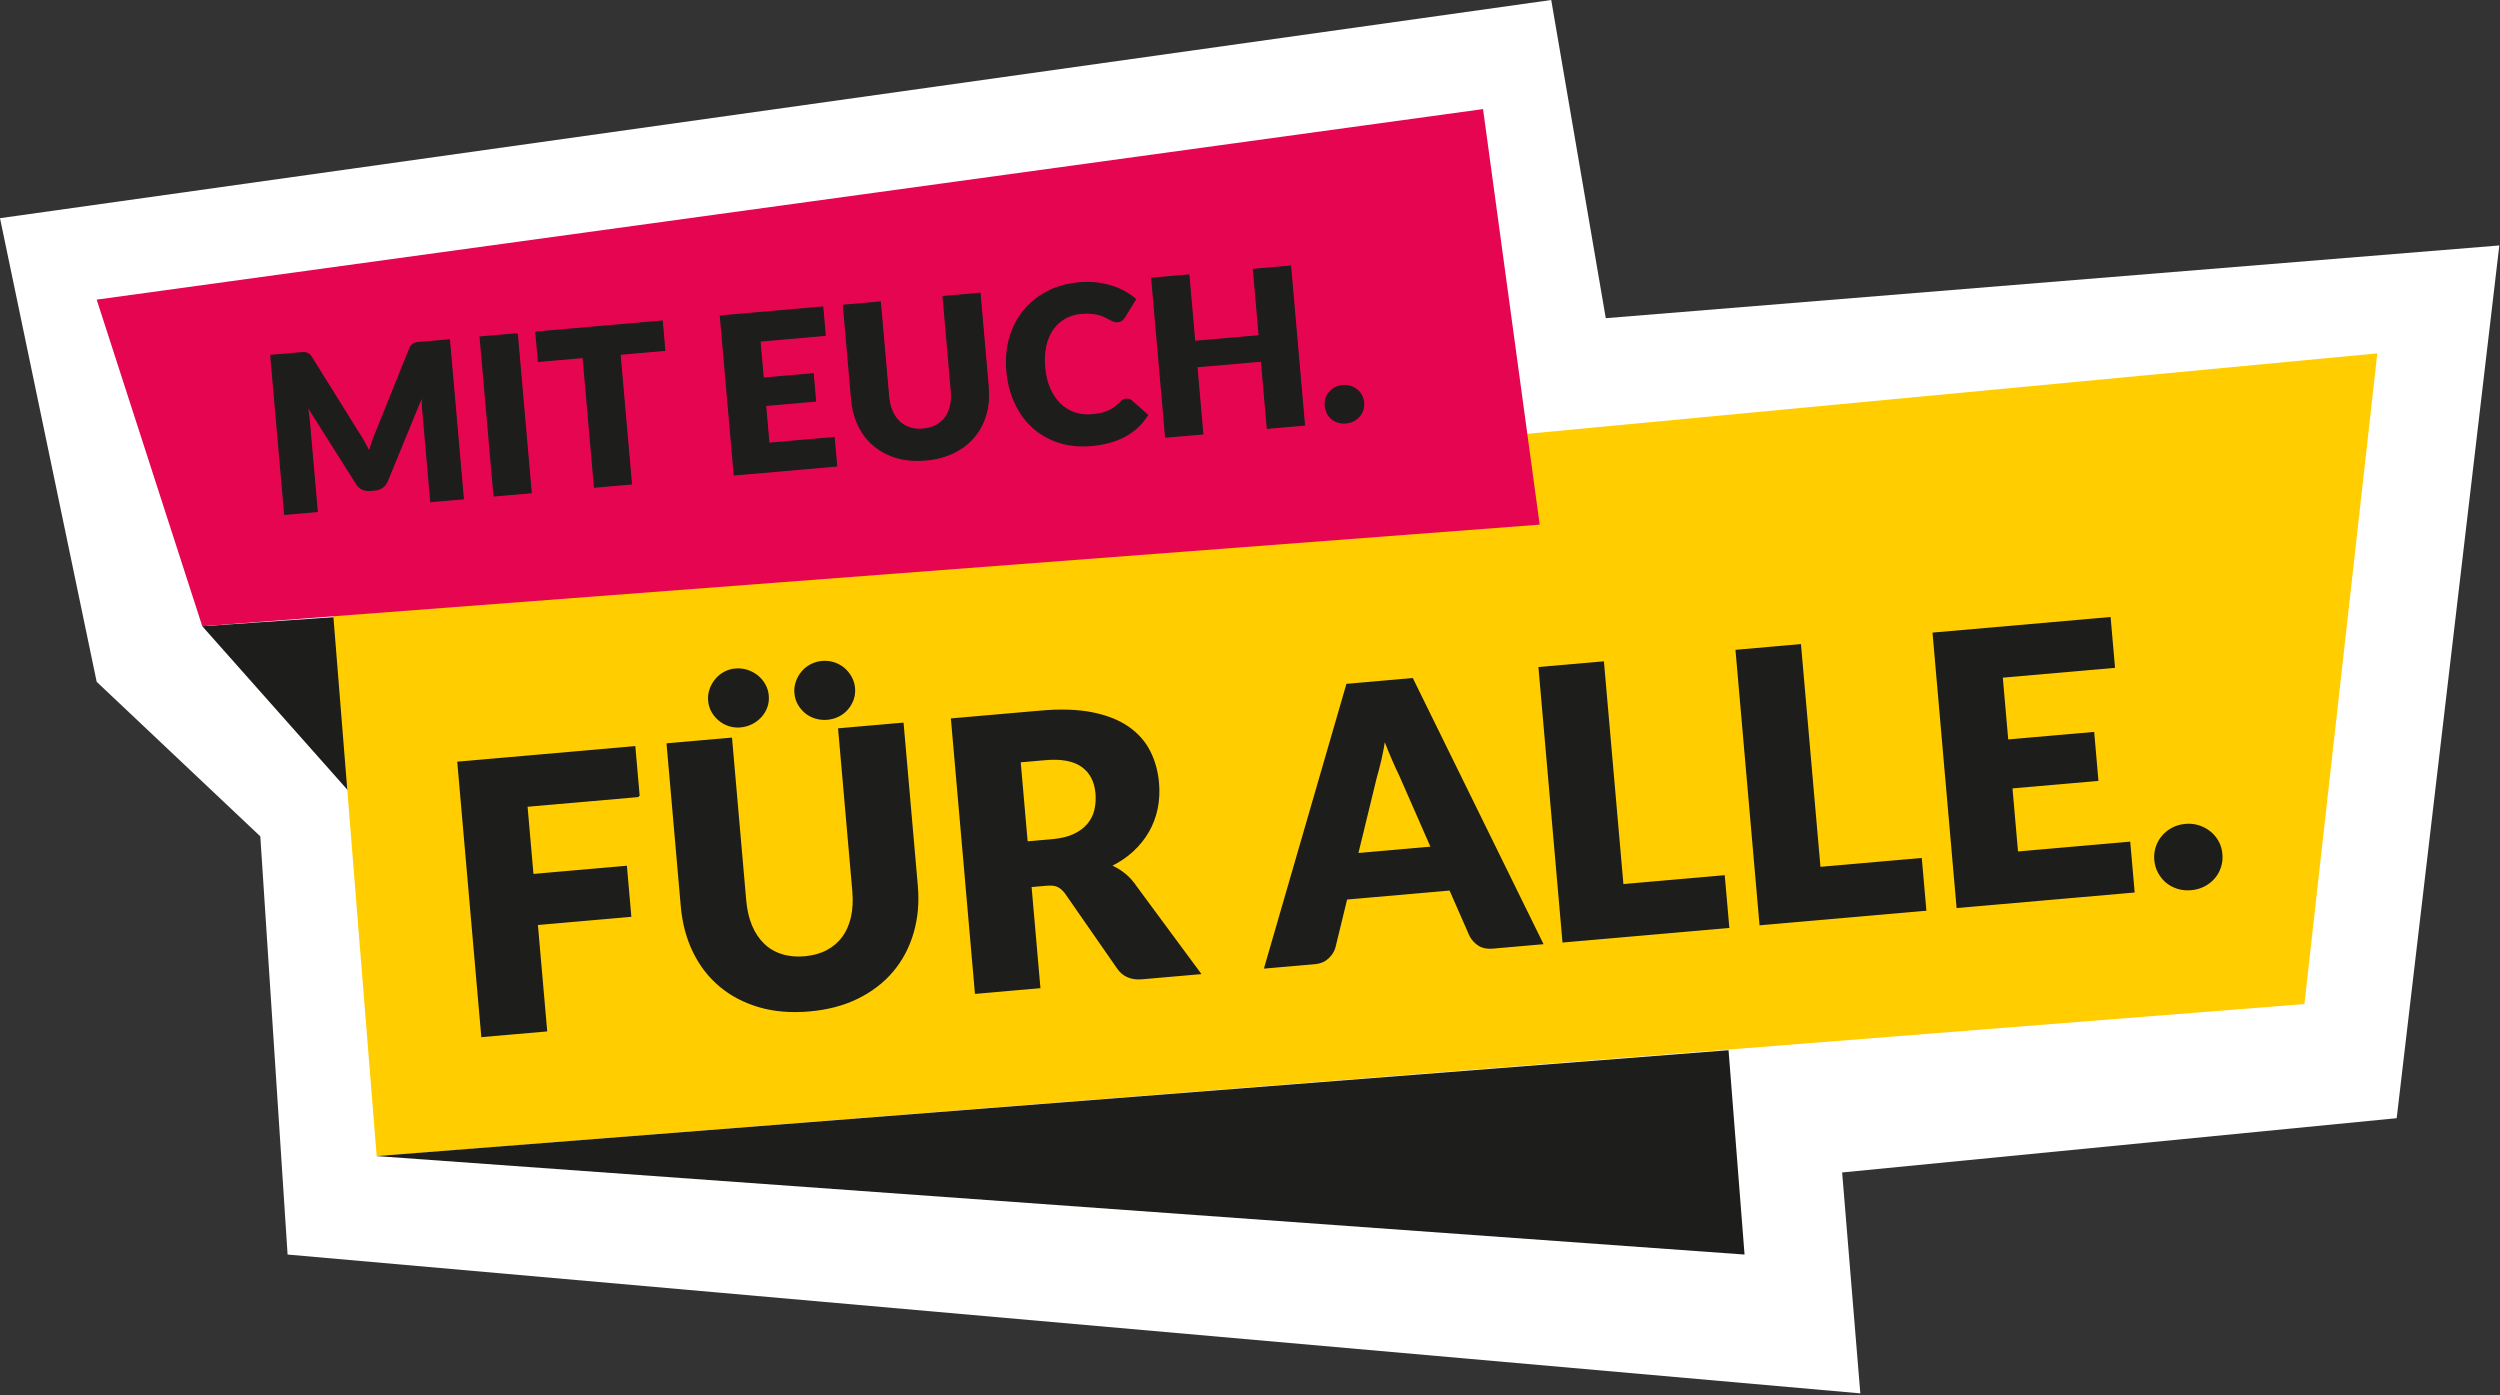
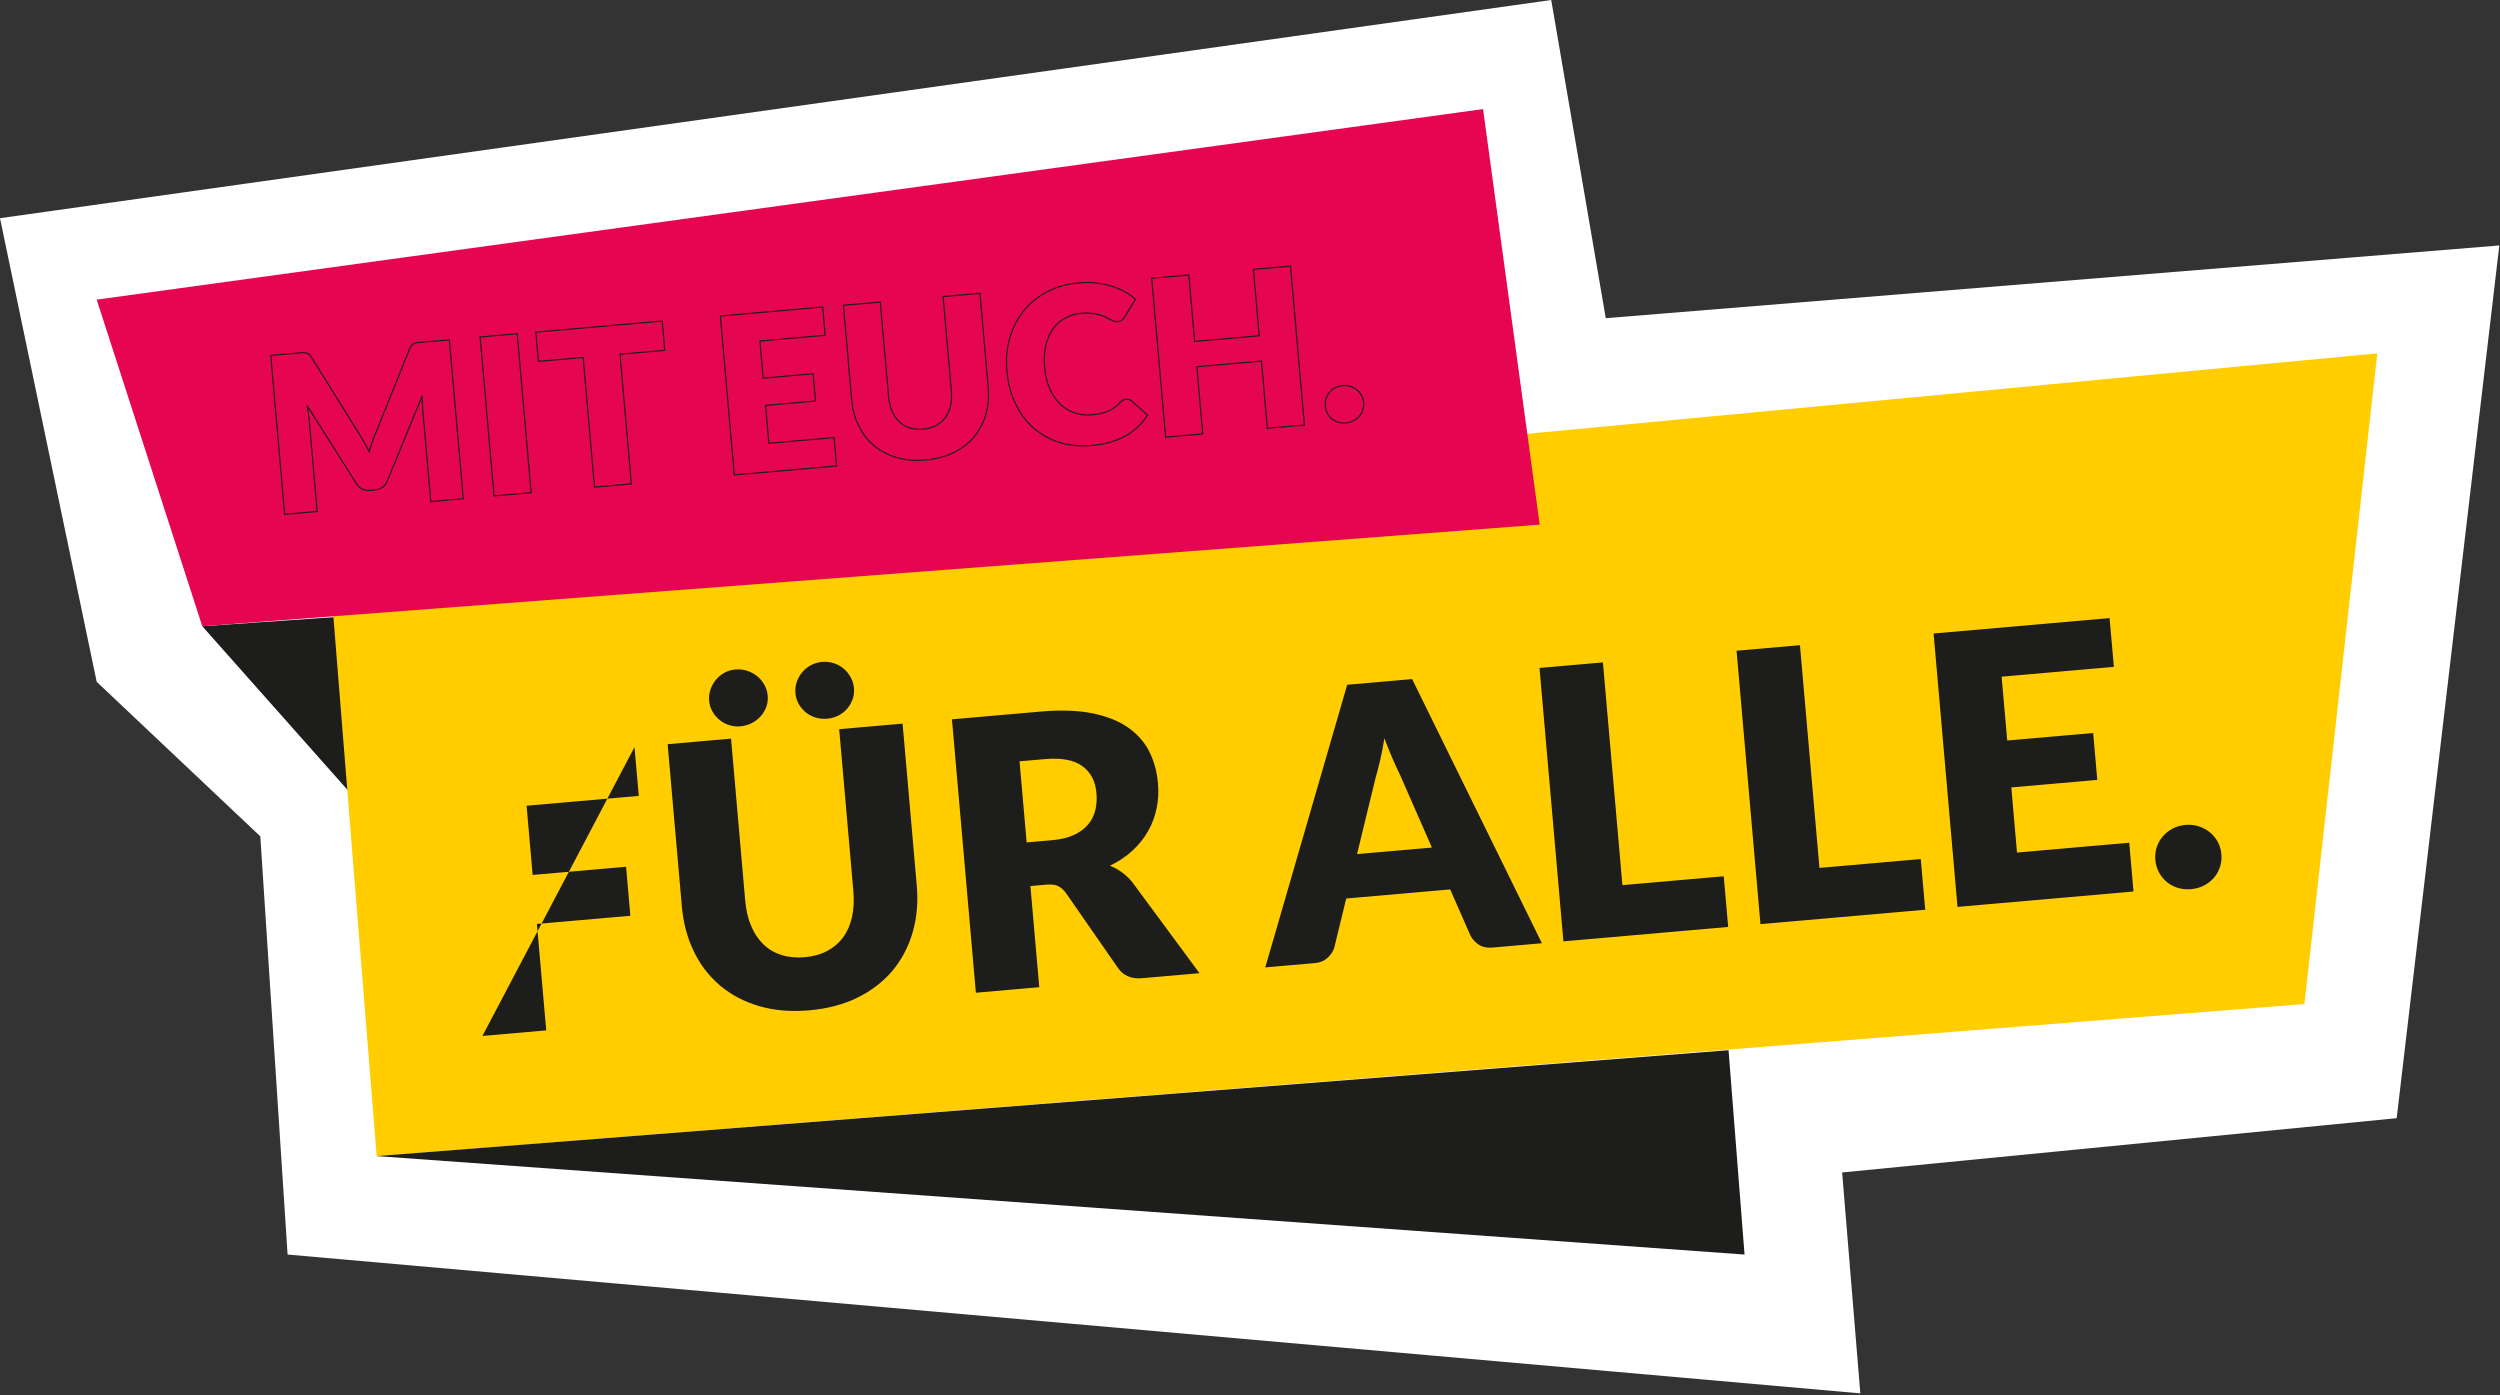
<svg xmlns="http://www.w3.org/2000/svg" width="550" height="307" viewBox="0 0 550 307" fill="none">
  <rect x="0" y="0" width="550" height="307" fill="#333333" stroke="none" />
  <path d="M341.27 0L0 48L21.27 150L57.27 184L63.27 276L409.27 306.54L405.27 257.94L527.27 246L549.85 54L353.27 70L341.27 0Z" fill="white" />
  <path d="M44.5 137.77L77.28 174.71L73.93 135.74L44.5 137.77Z" fill="#1D1D1B" />
  <path d="M72.12 120.41L82.87 254.38L506.97 220.89L523.01 77.74L72.12 120.41Z" fill="#FFCD00" />
  <path d="M21.27 65.92L44.499 137.77L338.73 115.42L326.27 24L21.27 65.92Z" fill="#E50551" />
-   <path d="M474.98 191.92C475.43 192.75 476 193.46 476.7 194.04C477.4 194.62 478.21 195.04 479.12 195.33C480.03 195.61 481.01 195.71 482.06 195.61C483.08 195.52 484.01 195.26 484.86 194.82C485.71 194.39 486.44 193.82 487.04 193.13C487.65 192.44 488.09 191.64 488.39 190.74C488.69 189.84 488.79 188.89 488.7 187.91C488.61 186.92 488.35 186.01 487.9 185.19C487.45 184.37 486.87 183.67 486.16 183.1C485.44 182.52 484.63 182.09 483.72 181.79C482.81 181.5 481.84 181.39 480.82 181.48C479.77 181.57 478.83 181.84 477.98 182.29C477.13 182.74 476.41 183.31 475.82 184C475.23 184.69 474.78 185.48 474.49 186.36C474.19 187.25 474.09 188.18 474.17 189.17C474.26 190.16 474.52 191.07 474.97 191.91M465.05 146.71L464.11 135.98L425.39 139.37L430.65 199.52L469.37 196.13L468.43 185.4L443.74 187.56L442.49 173.23L461.4 171.58L460.5 161.26L441.59 162.91L440.36 148.87L465.05 146.71V146.71ZM400.28 190.94L395.99 141.94L382.04 143.16L387.3 203.31L423.55 200.14L422.57 188.99L400.28 190.94V190.94ZM356.93 194.73L352.64 145.73L338.69 146.95L343.95 207.1L380.2 203.93L379.22 192.78L356.93 194.73V194.73ZM310.66 149.4L296.38 150.65L278.36 212.83L289.26 211.88C290.42 211.78 291.36 211.38 292.09 210.7C292.82 210.01 293.3 209.27 293.54 208.47L296.17 197.67L319.04 195.67L323.51 205.85C323.97 206.7 324.6 207.37 325.39 207.87C326.18 208.37 327.18 208.57 328.4 208.46L339.22 207.51L310.67 149.4H310.66ZM298.55 187.9L302.65 171.03C302.97 169.95 303.3 168.67 303.65 167.2C303.99 165.73 304.3 164.13 304.56 162.42C305.17 164.03 305.77 165.52 306.37 166.9C306.96 168.28 307.51 169.47 308.01 170.48L315.02 186.46L298.55 187.9V187.9ZM249.28 194.29C248.56 193.38 247.77 192.61 246.91 191.98C246.05 191.35 245.15 190.84 244.2 190.45C246.09 189.54 247.73 188.44 249.13 187.15C250.53 185.86 251.67 184.44 252.56 182.88C253.45 181.32 254.08 179.65 254.45 177.87C254.82 176.09 254.92 174.22 254.75 172.27C254.53 169.71 253.88 167.38 252.81 165.28C251.74 163.18 250.16 161.42 248.08 159.99C246 158.56 243.39 157.54 240.24 156.91C237.09 156.29 233.34 156.16 229 156.54L209.43 158.25L214.69 218.4L228.64 217.18L226.69 194.93L230.24 194.62C231.31 194.53 232.15 194.62 232.76 194.92C233.37 195.21 233.94 195.71 234.47 196.41L245.99 213C247.16 214.67 248.92 215.41 251.26 215.2L263.89 214.1L249.26 194.29H249.28ZM225.86 185.32L224.3 167.49L229.92 167C233.52 166.68 236.25 167.2 238.1 168.53C239.95 169.87 240.99 171.85 241.22 174.5C241.34 175.82 241.25 177.07 240.97 178.25C240.68 179.43 240.15 180.48 239.37 181.4C238.59 182.33 237.56 183.09 236.26 183.69C234.96 184.29 233.37 184.67 231.47 184.84L225.85 185.33L225.86 185.32ZM187.14 148.98C186.73 148.24 186.21 147.61 185.58 147.08C184.95 146.55 184.23 146.16 183.42 145.9C182.61 145.64 181.76 145.55 180.88 145.62C180 145.7 179.18 145.94 178.42 146.33C177.67 146.73 177.02 147.24 176.5 147.87C175.97 148.5 175.57 149.21 175.29 150.01C175.01 150.81 174.91 151.64 174.99 152.49C175.07 153.37 175.31 154.17 175.72 154.88C176.13 155.59 176.65 156.21 177.27 156.72C177.9 157.23 178.62 157.62 179.43 157.86C180.24 158.11 181.09 158.19 181.97 158.12C182.85 158.04 183.67 157.81 184.43 157.43C185.19 157.05 185.83 156.55 186.36 155.93C186.89 155.32 187.29 154.62 187.57 153.85C187.85 153.08 187.95 152.25 187.87 151.37C187.8 150.52 187.55 149.72 187.14 148.98M168.15 150.64C167.74 149.9 167.21 149.27 166.55 148.74C165.89 148.22 165.15 147.82 164.33 147.56C163.5 147.3 162.64 147.21 161.73 147.29C160.9 147.36 160.13 147.6 159.4 147.99C158.67 148.39 158.04 148.9 157.52 149.53C156.99 150.16 156.59 150.87 156.31 151.67C156.03 152.47 155.93 153.3 156.01 154.15C156.09 155.03 156.33 155.83 156.74 156.54C157.15 157.25 157.67 157.87 158.3 158.38C158.93 158.89 159.63 159.28 160.42 159.53C161.2 159.78 162.01 159.87 162.83 159.8C163.74 159.72 164.58 159.49 165.35 159.1C166.12 158.71 166.78 158.21 167.34 157.59C167.9 156.97 168.31 156.28 168.59 155.5C168.87 154.73 168.97 153.9 168.89 153.02C168.82 152.17 168.57 151.37 168.16 150.63M171.91 210.1C170.38 209.61 169.06 208.83 167.94 207.74C166.82 206.66 165.92 205.31 165.24 203.69C164.56 202.07 164.12 200.2 163.94 198.08L160.83 162.5L146.88 163.72L150 199.35C150.32 203.04 151.21 206.37 152.66 209.35C154.11 212.33 156.05 214.84 158.48 216.87C160.91 218.9 163.77 220.4 167.07 221.36C170.37 222.32 174.03 222.62 178.05 222.27C182.04 221.92 185.58 220.99 188.66 219.47C191.74 217.95 194.3 215.98 196.34 213.56C198.37 211.13 199.85 208.33 200.78 205.14C201.71 201.95 202.01 198.52 201.69 194.83L198.57 159.2L184.62 160.42L187.74 196.05C187.92 198.17 187.82 200.09 187.43 201.8C187.04 203.51 186.39 204.99 185.47 206.23C184.55 207.48 183.38 208.47 181.97 209.22C180.55 209.97 178.91 210.42 177.04 210.59C175.17 210.75 173.47 210.59 171.94 210.1M140.53 175.1L139.59 164.37L100.87 167.76L106.13 227.91L120.17 226.68L118.12 203.27L138.68 201.47L137.74 190.69L117.18 192.49L115.85 177.26L140.54 175.1H140.53Z" fill="#1D1D1B" />
-   <path d="M474.98 191.92C475.43 192.75 476 193.46 476.7 194.04C477.4 194.62 478.21 195.04 479.12 195.33C480.03 195.61 481.01 195.71 482.06 195.61C483.08 195.52 484.01 195.26 484.86 194.82C485.71 194.39 486.44 193.82 487.04 193.13C487.65 192.44 488.09 191.64 488.39 190.74C488.69 189.84 488.79 188.89 488.7 187.91C488.61 186.92 488.35 186.01 487.9 185.19C487.45 184.37 486.87 183.67 486.16 183.1C485.44 182.52 484.63 182.09 483.72 181.79C482.81 181.5 481.84 181.39 480.82 181.48C479.77 181.57 478.83 181.84 477.98 182.29C477.13 182.74 476.41 183.31 475.82 184C475.23 184.69 474.78 185.48 474.49 186.36C474.19 187.25 474.09 188.18 474.17 189.17C474.26 190.16 474.52 191.07 474.97 191.91L474.98 191.92ZM465.06 146.72L464.12 135.99L425.4 139.38L430.66 199.53L469.38 196.14L468.44 185.41L443.75 187.57L442.5 173.24L461.41 171.59L460.51 161.27L441.6 162.92L440.37 148.88L465.06 146.72V146.72ZM400.29 190.95L396 141.95L382.05 143.17L387.31 203.32L423.56 200.15L422.58 189L400.29 190.95V190.95ZM356.94 194.74L352.65 145.74L338.7 146.96L343.96 207.11L380.21 203.94L379.23 192.79L356.94 194.74V194.74ZM310.67 149.41L296.39 150.66L278.37 212.84L289.27 211.89C290.43 211.79 291.37 211.39 292.1 210.71C292.83 210.02 293.31 209.28 293.55 208.48L296.18 197.68L319.05 195.68L323.52 205.86C323.98 206.71 324.61 207.38 325.4 207.88C326.19 208.38 327.19 208.58 328.41 208.47L339.23 207.52L310.68 149.41H310.67ZM298.56 187.91L302.66 171.04C302.98 169.96 303.31 168.68 303.66 167.21C304 165.74 304.31 164.14 304.57 162.43C305.18 164.04 305.78 165.53 306.38 166.91C306.97 168.29 307.52 169.48 308.02 170.49L315.03 186.47L298.56 187.91V187.91ZM249.29 194.3C248.57 193.39 247.78 192.62 246.92 191.99C246.06 191.36 245.16 190.85 244.21 190.46C246.1 189.55 247.74 188.45 249.14 187.16C250.54 185.87 251.68 184.45 252.57 182.89C253.46 181.33 254.09 179.66 254.46 177.88C254.83 176.1 254.93 174.23 254.76 172.28C254.54 169.72 253.89 167.39 252.82 165.29C251.75 163.19 250.17 161.43 248.09 160C246.01 158.57 243.4 157.55 240.25 156.92C237.1 156.3 233.35 156.17 229.01 156.55L209.44 158.26L214.7 218.41L228.65 217.19L226.7 194.94L230.25 194.63C231.32 194.54 232.16 194.63 232.77 194.93C233.38 195.22 233.95 195.72 234.48 196.42L246 213.01C247.17 214.68 248.93 215.42 251.27 215.21L263.9 214.11L249.27 194.3H249.29ZM225.87 185.33L224.31 167.5L229.93 167.01C233.53 166.69 236.26 167.21 238.11 168.54C239.96 169.88 241 171.86 241.23 174.51C241.35 175.83 241.26 177.08 240.98 178.26C240.69 179.44 240.16 180.49 239.38 181.41C238.6 182.34 237.57 183.1 236.27 183.7C234.97 184.3 233.38 184.68 231.48 184.85L225.86 185.34L225.87 185.33ZM187.15 148.99C186.74 148.25 186.22 147.62 185.59 147.09C184.96 146.56 184.24 146.17 183.43 145.91C182.62 145.65 181.77 145.56 180.89 145.63C180.01 145.71 179.19 145.95 178.43 146.34C177.68 146.74 177.03 147.25 176.51 147.88C175.98 148.51 175.58 149.22 175.3 150.02C175.02 150.82 174.92 151.65 175 152.5C175.08 153.38 175.32 154.18 175.73 154.89C176.14 155.6 176.66 156.22 177.28 156.73C177.91 157.24 178.63 157.63 179.44 157.87C180.25 158.12 181.1 158.2 181.98 158.13C182.86 158.05 183.68 157.82 184.44 157.44C185.2 157.06 185.84 156.56 186.37 155.94C186.9 155.33 187.3 154.63 187.58 153.86C187.86 153.09 187.96 152.26 187.88 151.38C187.81 150.53 187.56 149.73 187.15 148.99V148.99ZM168.16 150.65C167.75 149.91 167.22 149.28 166.56 148.75C165.9 148.23 165.16 147.83 164.34 147.57C163.51 147.31 162.65 147.22 161.74 147.3C160.91 147.37 160.14 147.61 159.41 148C158.68 148.4 158.05 148.91 157.53 149.54C157 150.17 156.6 150.88 156.32 151.68C156.04 152.48 155.94 153.31 156.02 154.16C156.1 155.04 156.34 155.84 156.75 156.55C157.16 157.26 157.68 157.88 158.31 158.39C158.94 158.9 159.64 159.29 160.43 159.54C161.21 159.79 162.02 159.88 162.84 159.81C163.75 159.73 164.59 159.5 165.36 159.11C166.13 158.72 166.79 158.22 167.35 157.6C167.91 156.98 168.32 156.29 168.6 155.51C168.88 154.74 168.98 153.91 168.9 153.03C168.83 152.18 168.58 151.38 168.17 150.64L168.16 150.65ZM171.91 210.12C170.38 209.63 169.06 208.85 167.94 207.76C166.82 206.68 165.92 205.33 165.24 203.71C164.56 202.09 164.12 200.22 163.94 198.1L160.83 162.52L146.88 163.74L150 199.37C150.32 203.06 151.21 206.39 152.66 209.37C154.11 212.35 156.05 214.86 158.48 216.89C160.91 218.92 163.77 220.42 167.07 221.38C170.37 222.34 174.03 222.64 178.05 222.29C182.04 221.94 185.58 221.01 188.66 219.49C191.74 217.97 194.3 216 196.34 213.58C198.37 211.15 199.85 208.35 200.78 205.16C201.71 201.97 202.01 198.54 201.69 194.85L198.57 159.22L184.62 160.44L187.74 196.07C187.92 198.19 187.82 200.11 187.43 201.82C187.04 203.53 186.39 205.01 185.47 206.25C184.55 207.5 183.38 208.49 181.97 209.24C180.55 209.99 178.91 210.44 177.04 210.61C175.17 210.77 173.47 210.61 171.94 210.12H171.91ZM140.5 175.12L139.56 164.39L100.84 167.78L106.1 227.93L120.14 226.7L118.09 203.29L138.65 201.49L137.71 190.71L117.15 192.51L115.82 177.28L140.51 175.12H140.5Z" stroke="#1D1D1B" stroke-width="0.46" />
-   <path d="M292 90.9C292.26 91.39 292.59 91.8 293 92.13C293.41 92.47 293.88 92.71 294.41 92.88C294.94 93.04 295.51 93.1 296.12 93.04C296.71 92.99 297.25 92.84 297.75 92.58C298.24 92.33 298.67 92 299.02 91.6C299.37 91.2 299.63 90.74 299.81 90.21C299.98 89.69 300.04 89.14 299.99 88.56C299.94 87.98 299.78 87.46 299.53 86.98C299.27 86.5 298.93 86.1 298.52 85.76C298.1 85.43 297.63 85.17 297.1 85C296.57 84.83 296.01 84.77 295.42 84.82C294.81 84.87 294.26 85.03 293.77 85.29C293.28 85.55 292.86 85.88 292.51 86.28C292.17 86.68 291.91 87.14 291.74 87.65C291.57 88.16 291.51 88.71 291.56 89.29C291.61 89.87 291.77 90.4 292.03 90.88M275.78 59.24L277.06 73.85L262.85 75.09L261.57 60.48L253.41 61.19L256.47 96.15L264.63 95.44L263.34 80.66L277.55 79.42L278.84 94.2L287 93.49L283.94 58.53L275.78 59.24V59.24ZM247.11 88.02C246.9 88.14 246.7 88.29 246.52 88.47C246.08 88.94 245.64 89.34 245.2 89.66C244.76 89.98 244.28 90.25 243.77 90.46C243.26 90.67 242.7 90.84 242.1 90.97C241.5 91.09 240.83 91.19 240.09 91.25C238.81 91.36 237.59 91.22 236.43 90.82C235.27 90.42 234.22 89.78 233.3 88.91C232.38 88.03 231.61 86.92 231 85.57C230.39 84.22 230.01 82.65 229.85 80.86C229.69 79.08 229.78 77.48 230.09 76.06C230.4 74.64 230.93 73.42 231.66 72.39C232.38 71.37 233.28 70.56 234.35 69.97C235.42 69.38 236.62 69.02 237.97 68.9C238.82 68.83 239.56 68.83 240.21 68.9C240.85 68.97 241.42 69.08 241.91 69.22C242.4 69.36 242.82 69.53 243.19 69.71C243.55 69.9 243.89 70.07 244.19 70.23C244.49 70.39 244.78 70.52 245.05 70.63C245.32 70.73 245.59 70.78 245.88 70.75C246.31 70.71 246.64 70.59 246.86 70.39C247.08 70.19 247.27 69.96 247.43 69.72L249.84 65.81C249.13 65.2 248.32 64.64 247.42 64.14C246.52 63.64 245.55 63.23 244.51 62.91C243.47 62.59 242.35 62.37 241.17 62.23C239.99 62.1 238.74 62.09 237.43 62.21C234.85 62.43 232.53 63.08 230.47 64.15C228.4 65.22 226.67 66.61 225.27 68.33C223.87 70.05 222.85 72.04 222.19 74.29C221.53 76.55 221.32 78.98 221.55 81.59C221.77 84.15 222.37 86.49 223.35 88.6C224.32 90.71 225.61 92.5 227.22 93.97C228.82 95.43 230.72 96.53 232.9 97.25C235.08 97.97 237.5 98.21 240.16 97.98C243.05 97.73 245.52 97.04 247.56 95.92C249.6 94.8 251.24 93.26 252.49 91.29L248.98 88.19C248.79 88.03 248.59 87.92 248.4 87.87C248.2 87.82 248.01 87.8 247.81 87.81C247.57 87.83 247.34 87.9 247.13 88.03M200.16 94.1C199.27 93.81 198.5 93.36 197.85 92.73C197.2 92.1 196.67 91.32 196.28 90.38C195.88 89.44 195.63 88.35 195.52 87.12L193.71 66.44L185.6 67.15L187.41 87.86C187.6 90 188.11 91.94 188.96 93.67C189.8 95.4 190.93 96.86 192.34 98.04C193.75 99.22 195.41 100.09 197.33 100.65C199.25 101.21 201.37 101.38 203.71 101.18C206.03 100.98 208.09 100.44 209.88 99.55C211.67 98.67 213.16 97.52 214.34 96.11C215.52 94.7 216.38 93.07 216.92 91.22C217.46 89.37 217.63 87.37 217.45 85.23L215.64 64.52L207.53 65.23L209.34 85.94C209.45 87.17 209.39 88.29 209.16 89.28C208.93 90.28 208.55 91.13 208.02 91.86C207.49 92.58 206.81 93.16 205.98 93.6C205.16 94.04 204.2 94.3 203.11 94.4C202.02 94.49 201.03 94.4 200.15 94.11M181.58 73.79L181.03 67.55L158.52 69.52L161.58 104.48L184.09 102.51L183.54 96.27L169.19 97.52L168.46 89.19L179.45 88.23L178.93 82.23L167.94 83.19L167.23 75.03L181.58 73.77V73.79ZM145.72 70.64L117.93 73.07L118.49 79.5L128.33 78.64L130.83 107.17L138.94 106.46L136.44 77.93L146.28 77.07L145.72 70.64V70.64ZM113.83 73.43L105.67 74.14L108.73 109.1L116.89 108.39L113.83 73.43V73.43ZM92.72 75.28C92.37 75.31 92.06 75.35 91.8 75.39C91.54 75.43 91.31 75.5 91.11 75.6C90.91 75.7 90.73 75.84 90.58 76.02C90.43 76.2 90.28 76.45 90.15 76.77L82.72 95.22C82.44 95.86 82.18 96.52 81.94 97.22C81.7 97.92 81.48 98.63 81.27 99.36C80.94 98.7 80.59 98.05 80.24 97.42C79.89 96.79 79.52 96.18 79.15 95.6L68.6 78.66C68.41 78.37 68.23 78.15 68.05 77.99C67.87 77.84 67.67 77.73 67.45 77.67C67.23 77.61 66.99 77.58 66.73 77.59C66.47 77.6 66.16 77.62 65.8 77.65L59.61 78.19L62.67 113.15L69.82 112.53L68.06 92.42C68.02 91.96 67.96 91.45 67.88 90.9C67.8 90.35 67.71 89.79 67.61 89.22L78.47 106.43C78.81 106.96 79.23 107.35 79.74 107.6C80.25 107.84 80.82 107.94 81.45 107.89L82.55 107.79C83.17 107.74 83.72 107.54 84.18 107.21C84.64 106.88 84.99 106.42 85.23 105.84L92.94 87.06C92.92 87.63 92.93 88.18 92.95 88.73C92.97 89.28 93.01 89.78 93.05 90.24L94.81 110.35L101.96 109.73L98.9 74.77L92.71 75.31L92.72 75.28Z" fill="#1D1D1B" />
+   <path d="M474.98 191.92C475.43 192.75 476 193.46 476.7 194.04C477.4 194.62 478.21 195.04 479.12 195.33C480.03 195.61 481.01 195.71 482.06 195.61C483.08 195.52 484.01 195.26 484.86 194.82C485.71 194.39 486.44 193.82 487.04 193.13C487.65 192.44 488.09 191.64 488.39 190.74C488.69 189.84 488.79 188.89 488.7 187.91C488.61 186.92 488.35 186.01 487.9 185.19C487.45 184.37 486.87 183.67 486.16 183.1C485.44 182.52 484.63 182.09 483.72 181.79C482.81 181.5 481.84 181.39 480.82 181.48C479.77 181.57 478.83 181.84 477.98 182.29C477.13 182.74 476.41 183.31 475.82 184C475.23 184.69 474.78 185.48 474.49 186.36C474.19 187.25 474.09 188.18 474.17 189.17C474.26 190.16 474.52 191.07 474.97 191.91M465.05 146.71L464.11 135.98L425.39 139.37L430.65 199.52L469.37 196.13L468.43 185.4L443.74 187.56L442.49 173.23L461.4 171.58L460.5 161.26L441.59 162.91L440.36 148.87L465.05 146.71V146.71ZM400.28 190.94L395.99 141.94L382.04 143.16L387.3 203.31L423.55 200.14L422.57 188.99L400.28 190.94V190.94ZM356.93 194.73L352.64 145.73L338.69 146.95L343.95 207.1L380.2 203.93L379.22 192.78L356.93 194.73V194.73ZM310.66 149.4L296.38 150.65L278.36 212.83L289.26 211.88C290.42 211.78 291.36 211.38 292.09 210.7C292.82 210.01 293.3 209.27 293.54 208.47L296.17 197.67L319.04 195.67L323.51 205.85C323.97 206.7 324.6 207.37 325.39 207.87C326.18 208.37 327.18 208.57 328.4 208.46L339.22 207.51L310.67 149.4H310.66ZM298.55 187.9L302.65 171.03C302.97 169.95 303.3 168.67 303.65 167.2C303.99 165.73 304.3 164.13 304.56 162.42C305.17 164.03 305.77 165.52 306.37 166.9C306.96 168.28 307.51 169.47 308.01 170.48L315.02 186.46L298.55 187.9V187.9ZM249.28 194.29C248.56 193.38 247.77 192.61 246.91 191.98C246.05 191.35 245.15 190.84 244.2 190.45C246.09 189.54 247.73 188.44 249.13 187.15C250.53 185.86 251.67 184.44 252.56 182.88C253.45 181.32 254.08 179.65 254.45 177.87C254.82 176.09 254.92 174.22 254.75 172.27C254.53 169.71 253.88 167.38 252.81 165.28C251.74 163.18 250.16 161.42 248.08 159.99C246 158.56 243.39 157.54 240.24 156.91C237.09 156.29 233.34 156.16 229 156.54L209.43 158.25L214.69 218.4L228.64 217.18L226.69 194.93L230.24 194.62C231.31 194.53 232.15 194.62 232.76 194.92C233.37 195.21 233.94 195.71 234.47 196.41L245.99 213C247.16 214.67 248.92 215.41 251.26 215.2L263.89 214.1L249.26 194.29H249.28ZM225.86 185.32L224.3 167.49L229.92 167C233.52 166.68 236.25 167.2 238.1 168.53C239.95 169.87 240.99 171.85 241.22 174.5C241.34 175.82 241.25 177.07 240.97 178.25C240.68 179.43 240.15 180.48 239.37 181.4C238.59 182.33 237.56 183.09 236.26 183.69C234.96 184.29 233.37 184.67 231.47 184.84L225.85 185.33L225.86 185.32ZM187.14 148.98C186.73 148.24 186.21 147.61 185.58 147.08C184.95 146.55 184.23 146.16 183.42 145.9C182.61 145.64 181.76 145.55 180.88 145.62C180 145.7 179.18 145.94 178.42 146.33C177.67 146.73 177.02 147.24 176.5 147.87C175.97 148.5 175.57 149.21 175.29 150.01C175.01 150.81 174.91 151.64 174.99 152.49C175.07 153.37 175.31 154.17 175.72 154.88C176.13 155.59 176.65 156.21 177.27 156.72C177.9 157.23 178.62 157.62 179.43 157.86C180.24 158.11 181.09 158.19 181.97 158.12C182.85 158.04 183.67 157.81 184.43 157.43C185.19 157.05 185.83 156.55 186.36 155.93C186.89 155.32 187.29 154.62 187.57 153.85C187.85 153.08 187.95 152.25 187.87 151.37C187.8 150.52 187.55 149.72 187.14 148.98M168.15 150.64C167.74 149.9 167.21 149.27 166.55 148.74C165.89 148.22 165.15 147.82 164.33 147.56C163.5 147.3 162.64 147.21 161.73 147.29C160.9 147.36 160.13 147.6 159.4 147.99C158.67 148.39 158.04 148.9 157.52 149.53C156.99 150.16 156.59 150.87 156.31 151.67C156.03 152.47 155.93 153.3 156.01 154.15C156.09 155.03 156.33 155.83 156.74 156.54C157.15 157.25 157.67 157.87 158.3 158.38C158.93 158.89 159.63 159.28 160.42 159.53C161.2 159.78 162.01 159.87 162.83 159.8C163.74 159.72 164.58 159.49 165.35 159.1C166.12 158.71 166.78 158.21 167.34 157.59C167.9 156.97 168.31 156.28 168.59 155.5C168.87 154.73 168.97 153.9 168.89 153.02C168.82 152.17 168.57 151.37 168.16 150.63M171.91 210.1C170.38 209.61 169.06 208.83 167.94 207.74C166.82 206.66 165.92 205.31 165.24 203.69C164.56 202.07 164.12 200.2 163.94 198.08L160.83 162.5L146.88 163.72L150 199.35C150.32 203.04 151.21 206.37 152.66 209.35C154.11 212.33 156.05 214.84 158.48 216.87C160.91 218.9 163.77 220.4 167.07 221.36C170.37 222.32 174.03 222.62 178.05 222.27C182.04 221.92 185.58 220.99 188.66 219.47C191.74 217.95 194.3 215.98 196.34 213.56C198.37 211.13 199.85 208.33 200.78 205.14C201.71 201.95 202.01 198.52 201.69 194.83L198.57 159.2L184.62 160.42L187.74 196.05C187.92 198.17 187.82 200.09 187.43 201.8C187.04 203.51 186.39 204.99 185.47 206.23C184.55 207.48 183.38 208.47 181.97 209.22C180.55 209.97 178.91 210.42 177.04 210.59C175.17 210.75 173.47 210.59 171.94 210.1M140.53 175.1L139.59 164.37L106.13 227.91L120.17 226.68L118.12 203.27L138.68 201.47L137.74 190.69L117.18 192.49L115.85 177.26L140.54 175.1H140.53Z" fill="#1D1D1B" />
  <path d="M292 90.9C292.26 91.39 292.59 91.8 293 92.13C293.41 92.47 293.88 92.71 294.41 92.88C294.94 93.04 295.51 93.1 296.12 93.04C296.71 92.99 297.25 92.84 297.75 92.58C298.24 92.33 298.67 92 299.02 91.6C299.37 91.2 299.63 90.74 299.81 90.21C299.98 89.69 300.04 89.14 299.99 88.56C299.94 87.98 299.78 87.46 299.53 86.98C299.27 86.5 298.93 86.1 298.52 85.76C298.1 85.43 297.63 85.17 297.1 85C296.57 84.83 296.01 84.77 295.42 84.82C294.81 84.87 294.26 85.03 293.77 85.29C293.28 85.55 292.86 85.88 292.51 86.28C292.17 86.68 291.91 87.14 291.74 87.65C291.57 88.16 291.51 88.71 291.56 89.29C291.61 89.87 291.77 90.4 292.03 90.88L292 90.9ZM275.75 59.26L277.03 73.87L262.82 75.11L261.54 60.5L253.38 61.21L256.44 96.17L264.6 95.46L263.31 80.68L277.52 79.44L278.81 94.22L286.97 93.51L283.91 58.55L275.75 59.26V59.26ZM247.08 88.04C246.87 88.16 246.67 88.31 246.49 88.49C246.05 88.96 245.61 89.36 245.17 89.68C244.73 90 244.25 90.27 243.74 90.48C243.23 90.69 242.67 90.86 242.07 90.99C241.47 91.11 240.8 91.21 240.06 91.27C238.78 91.38 237.56 91.24 236.4 90.84C235.24 90.44 234.19 89.8 233.27 88.93C232.35 88.05 231.58 86.94 230.97 85.59C230.36 84.24 229.98 82.67 229.82 80.88C229.66 79.1 229.75 77.5 230.06 76.08C230.37 74.66 230.9 73.44 231.63 72.41C232.35 71.39 233.25 70.58 234.32 69.99C235.39 69.4 236.59 69.04 237.94 68.92C238.79 68.85 239.53 68.85 240.18 68.92C240.82 68.99 241.39 69.1 241.88 69.24C242.37 69.38 242.79 69.55 243.16 69.73C243.52 69.92 243.86 70.09 244.16 70.25C244.46 70.41 244.75 70.54 245.02 70.65C245.29 70.75 245.56 70.8 245.85 70.77C246.28 70.73 246.61 70.61 246.83 70.41C247.05 70.21 247.24 69.98 247.4 69.74L249.81 65.83C249.1 65.22 248.29 64.66 247.39 64.16C246.49 63.66 245.52 63.25 244.48 62.93C243.44 62.61 242.32 62.39 241.14 62.25C239.96 62.12 238.71 62.11 237.4 62.23C234.82 62.45 232.5 63.1 230.44 64.17C228.37 65.24 226.64 66.63 225.24 68.35C223.84 70.07 222.82 72.06 222.16 74.31C221.5 76.57 221.29 79 221.52 81.61C221.74 84.17 222.34 86.51 223.32 88.62C224.29 90.73 225.58 92.52 227.19 93.99C228.79 95.45 230.69 96.55 232.87 97.27C235.05 97.99 237.47 98.23 240.13 98C243.02 97.75 245.49 97.06 247.53 95.94C249.57 94.82 251.21 93.28 252.46 91.31L248.95 88.21C248.76 88.05 248.56 87.94 248.37 87.89C248.17 87.84 247.98 87.82 247.78 87.83C247.54 87.85 247.31 87.92 247.1 88.05L247.08 88.04ZM200.11 94.11C199.22 93.82 198.45 93.37 197.8 92.74C197.15 92.11 196.62 91.33 196.23 90.39C195.83 89.45 195.58 88.36 195.47 87.13L193.66 66.45L185.55 67.16L187.36 87.87C187.55 90.01 188.06 91.95 188.91 93.68C189.75 95.41 190.88 96.87 192.29 98.05C193.7 99.23 195.36 100.1 197.28 100.66C199.2 101.22 201.32 101.39 203.66 101.19C205.98 100.99 208.04 100.45 209.83 99.56C211.62 98.68 213.11 97.53 214.29 96.12C215.47 94.71 216.33 93.08 216.87 91.23C217.41 89.38 217.58 87.38 217.4 85.24L215.59 64.53L207.48 65.24L209.29 85.95C209.4 87.18 209.34 88.3 209.11 89.29C208.88 90.29 208.5 91.14 207.97 91.87C207.44 92.59 206.76 93.17 205.93 93.61C205.11 94.05 204.15 94.31 203.06 94.41C201.97 94.5 200.98 94.41 200.1 94.12L200.11 94.11ZM181.54 73.79L180.99 67.55L158.48 69.52L161.54 104.48L184.05 102.51L183.5 96.27L169.15 97.52L168.42 89.19L179.41 88.23L178.89 82.23L167.9 83.19L167.19 75.03L181.54 73.77V73.79ZM145.68 70.64L117.89 73.07L118.45 79.5L128.29 78.64L130.79 107.17L138.9 106.46L136.4 77.93L146.24 77.07L145.68 70.64V70.64ZM113.79 73.43L105.63 74.14L108.69 109.1L116.85 108.39L113.79 73.43V73.43ZM92.68 75.28C92.33 75.31 92.02 75.35 91.76 75.39C91.5 75.43 91.27 75.5 91.07 75.6C90.87 75.7 90.69 75.84 90.54 76.02C90.39 76.2 90.24 76.45 90.11 76.77L82.68 95.22C82.4 95.86 82.14 96.52 81.9 97.22C81.66 97.92 81.44 98.63 81.23 99.36C80.9 98.7 80.55 98.05 80.2 97.42C79.85 96.79 79.48 96.18 79.11 95.6L68.56 78.66C68.37 78.37 68.19 78.15 68.01 77.99C67.83 77.84 67.63 77.73 67.41 77.67C67.19 77.61 66.95 77.58 66.69 77.59C66.43 77.6 66.12 77.62 65.76 77.65L59.57 78.19L62.63 113.15L69.78 112.53L68.02 92.42C67.98 91.96 67.92 91.45 67.84 90.9C67.76 90.35 67.67 89.79 67.57 89.22L78.43 106.43C78.77 106.96 79.19 107.35 79.7 107.6C80.21 107.84 80.78 107.94 81.41 107.89L82.51 107.79C83.13 107.74 83.68 107.54 84.14 107.21C84.6 106.88 84.95 106.42 85.19 105.84L92.9 87.06C92.88 87.63 92.89 88.18 92.91 88.73C92.93 89.28 92.97 89.78 93.01 90.24L94.77 110.35L101.92 109.73L98.86 74.77L92.67 75.31L92.68 75.28Z" stroke="#1D1D1B" stroke-width="0.26" />
  <path d="M82.84 254.34L383.8 276L380.28 231.04L82.84 254.34Z" fill="#1D1D1B" />
</svg>